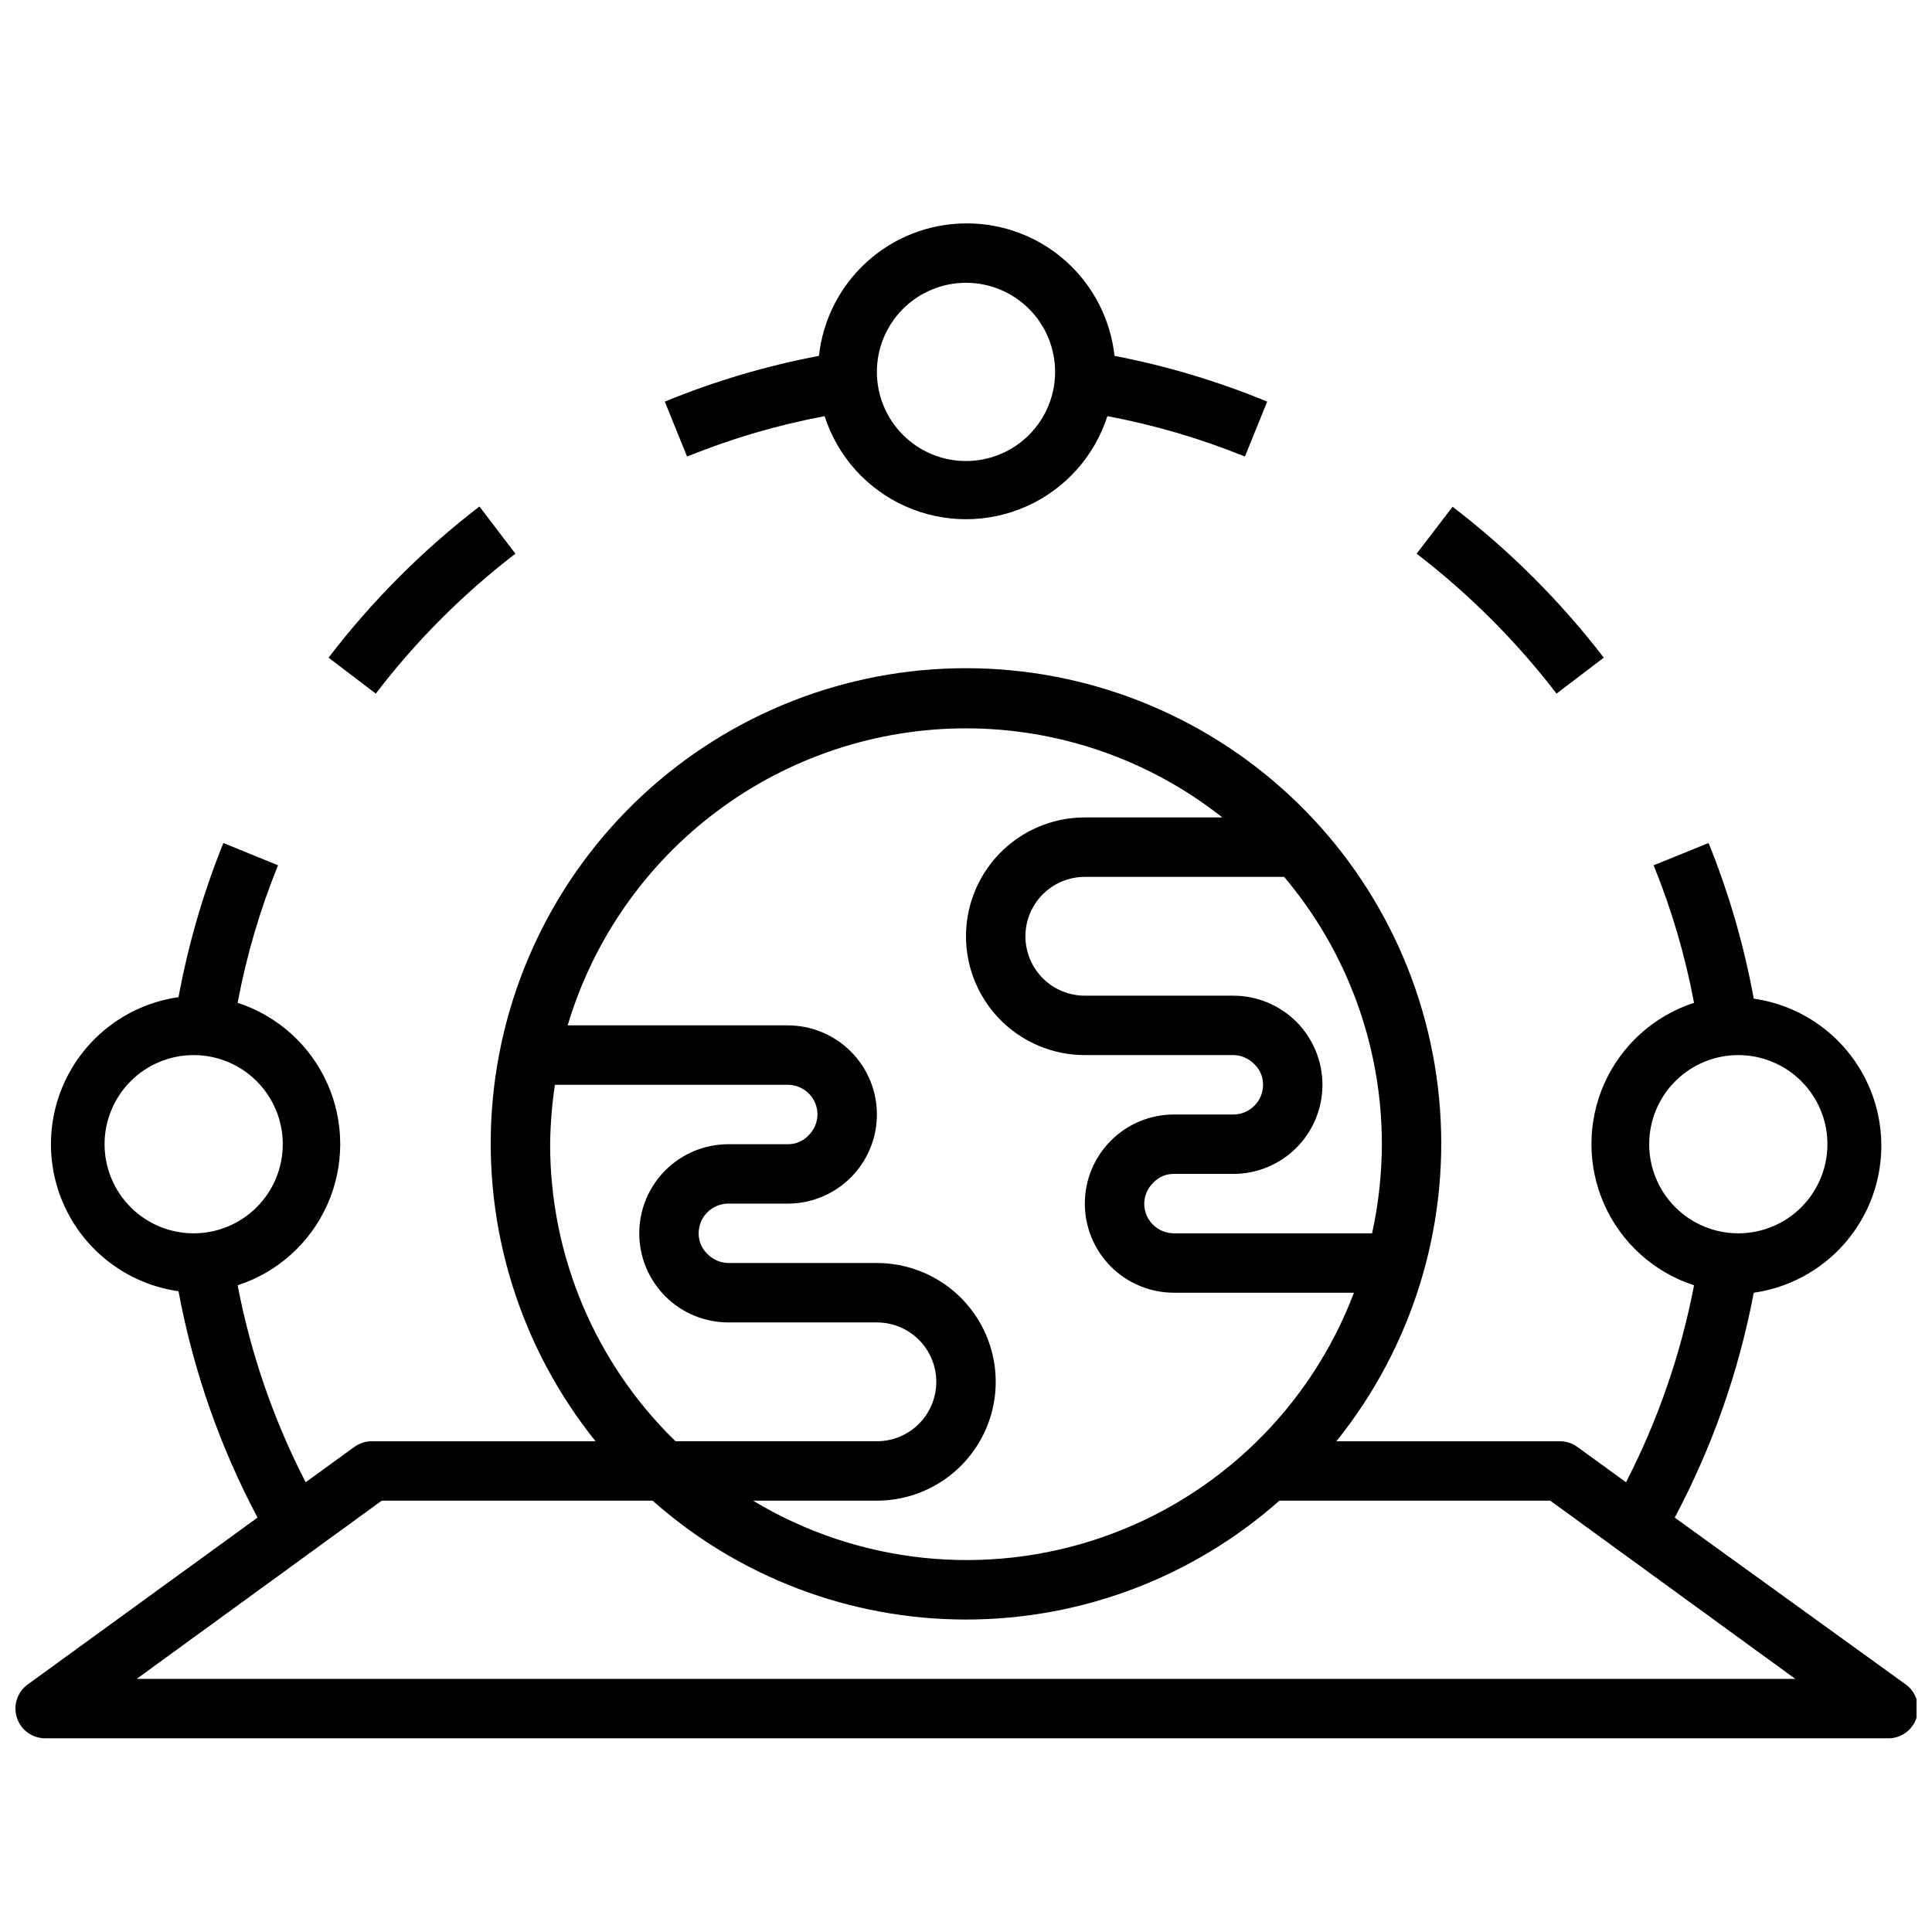
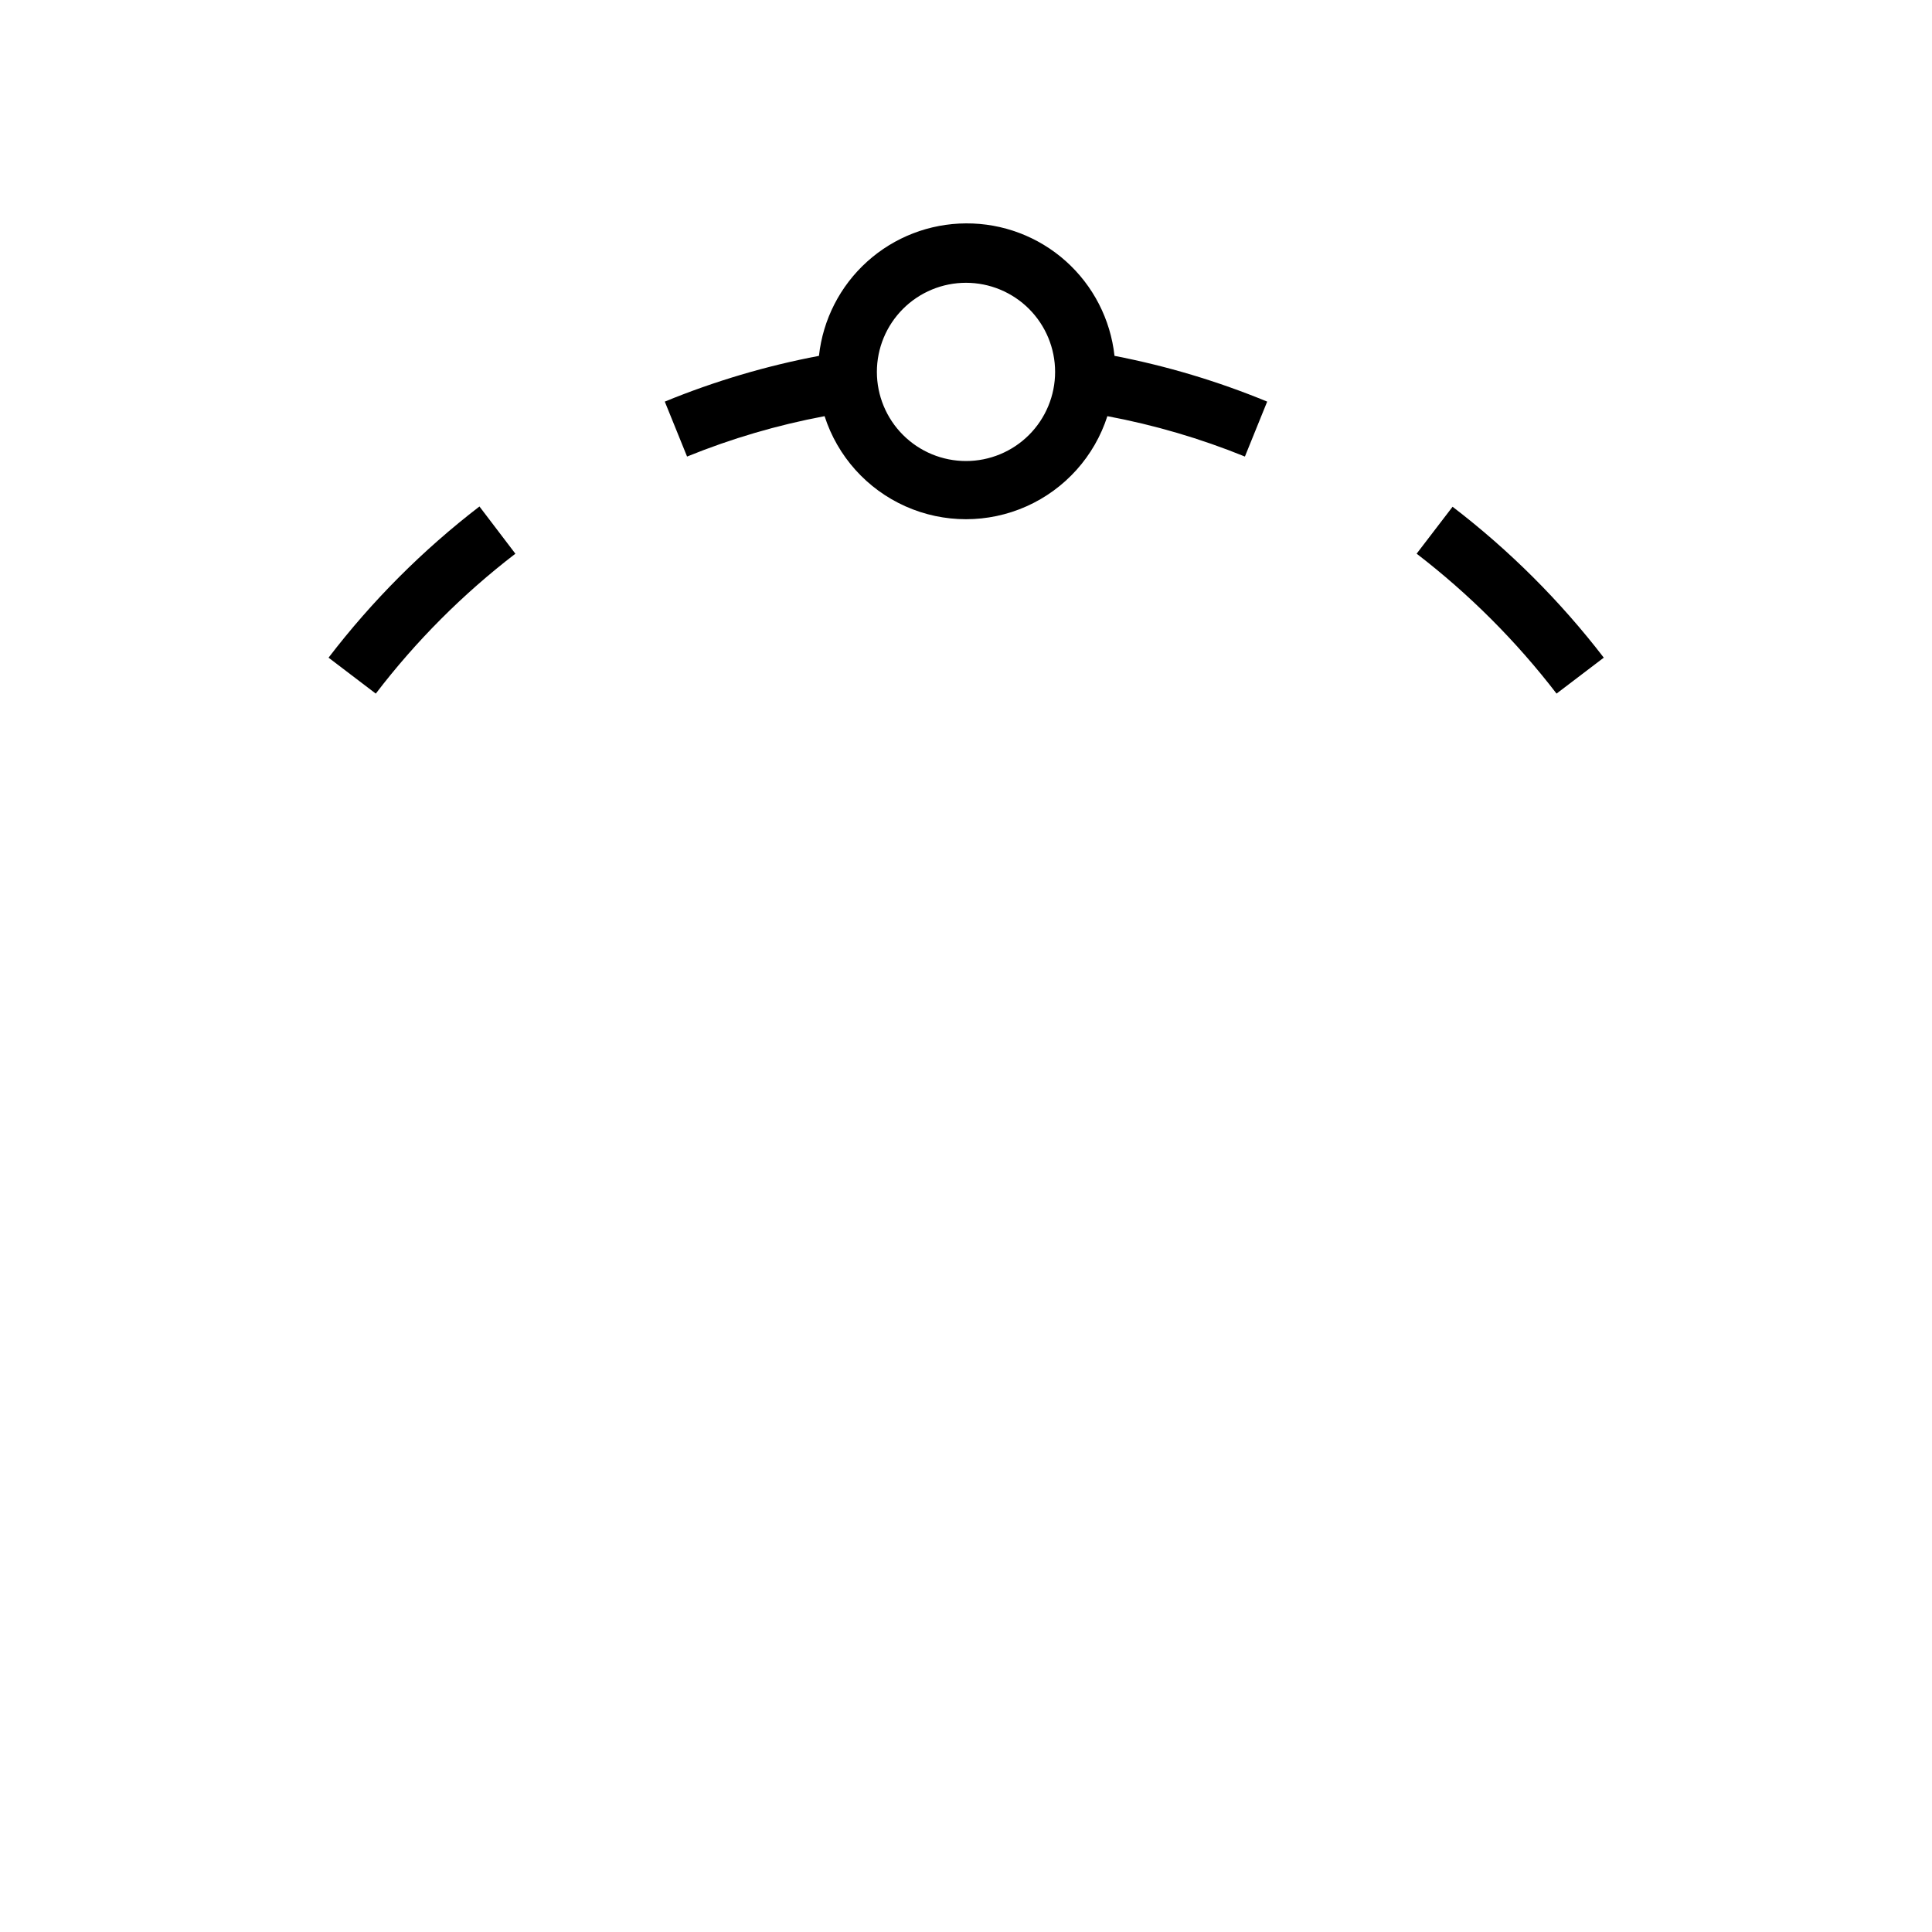
<svg xmlns="http://www.w3.org/2000/svg" width="800px" height="800px" version="1.1" viewBox="144 144 512 512">
  <defs>
    <clipPath id="a">
-       <path d="m148.09 321h503.81v284h-503.81z" />
-     </clipPath>
+       </clipPath>
  </defs>
  <g clip-path="url(#a)">
    <path d="m587.82 546.18c9.945-18.695 17.008-38.785 20.941-59.594 12.613-1.797 23.578-9.59 29.422-20.914 5.848-11.324 5.848-24.777 0-36.102-5.844-11.324-16.809-19.117-29.422-20.918-2.578-14.121-6.586-27.941-11.965-41.246l-14.562 5.902h-0.004c4.781 11.762 8.367 23.973 10.707 36.449-10.605 3.445-19.254 11.234-23.789 21.422-4.535 10.191-4.535 21.824 0 32.016 4.535 10.188 13.184 17.977 23.789 21.422-3.484 18.172-9.555 35.746-18.027 52.191l-12.91-9.367c-1.328-0.961-2.926-1.484-4.566-1.496h-59.273c19.941-24.809 29.754-56.25 27.457-88-2.293-31.746-16.527-61.449-39.832-83.133-23.305-21.68-53.957-33.734-85.789-33.734s-62.484 12.055-85.793 33.734c-23.305 21.684-37.539 51.387-39.832 83.133-2.297 31.75 7.516 63.191 27.461 88h-59.277c-1.668-0.004-3.293 0.52-4.644 1.496l-12.91 9.367c-8.473-16.445-14.543-34.02-18.027-52.191 10.605-3.445 19.254-11.234 23.789-21.422 4.535-10.191 4.535-21.824 0-32.016-4.535-10.188-13.184-17.977-23.789-21.422 2.34-12.477 5.926-24.688 10.707-36.449l-14.484-5.902c-5.328 13.184-9.312 26.871-11.887 40.855-12.617 1.797-23.582 9.59-29.426 20.914-5.844 11.324-5.844 24.777 0 36.102s16.809 19.117 29.426 20.914c3.894 20.945 10.953 41.172 20.938 59.988l-60.93 44.238c-2.754 2.016-3.898 5.574-2.832 8.816 1.055 3.238 4.07 5.43 7.477 5.434h488.07c3.551 0.172 6.773-2.051 7.871-5.434 1.066-3.242-0.078-6.801-2.832-8.816zm-6.769-98.953c0-6.262 2.488-12.27 6.918-16.699 4.43-4.43 10.434-6.918 16.699-6.918 6.262 0 12.27 2.488 16.699 6.918 4.43 4.43 6.918 10.438 6.918 16.699s-2.488 12.27-6.918 16.699c-4.43 4.43-10.438 6.918-16.699 6.918-6.266 0-12.27-2.488-16.699-6.918-4.43-4.43-6.918-10.438-6.918-16.699zm-409.34 0c0-6.262 2.488-12.27 6.914-16.699 4.43-4.43 10.438-6.918 16.699-6.918 6.266 0 12.273 2.488 16.699 6.918 4.43 4.43 6.918 10.438 6.918 16.699s-2.488 12.27-6.918 16.699c-4.426 4.43-10.434 6.918-16.699 6.918-6.262 0-12.27-2.488-16.699-6.918-4.426-4.43-6.914-10.438-6.914-16.699zm338.5 0c-0.02 7.941-0.891 15.859-2.598 23.617h-52.508c-4.348 0-7.871-3.523-7.871-7.871 0.031-2.117 0.91-4.133 2.441-5.59 1.41-1.488 3.379-2.316 5.43-2.285h15.746c6.262 0 12.27-2.488 16.699-6.914 4.43-4.43 6.914-10.438 6.914-16.699 0-6.266-2.484-12.273-6.914-16.699-4.43-4.43-10.438-6.918-16.699-6.918h-39.359c-4.176 0-8.184-1.66-11.133-4.613-2.953-2.953-4.613-6.957-4.613-11.133s1.66-8.18 4.613-11.133c2.949-2.949 6.957-4.609 11.133-4.609h52.82c16.738 19.809 25.914 44.914 25.898 70.848zm-110.21-110.21c24.656 0.004 48.59 8.324 67.934 23.613h-36.445c-11.25 0-21.645 6.004-27.27 15.746-5.625 9.742-5.625 21.746 0 31.488 5.625 9.742 16.02 15.742 27.27 15.742h39.359c2.113 0.031 4.129 0.91 5.59 2.441 1.488 1.41 2.316 3.383 2.281 5.434 0 2.086-0.828 4.09-2.305 5.566-1.477 1.473-3.481 2.305-5.566 2.305h-15.746c-6.262 0-12.27 2.488-16.699 6.918-4.426 4.426-6.914 10.434-6.914 16.699 0 6.262 2.488 12.27 6.914 16.695 4.43 4.43 10.438 6.918 16.699 6.918h47.707c-11.535 30.434-35.977 54.176-66.734 64.816-30.754 10.641-64.645 7.086-92.52-9.711h32.828c11.25 0 21.645-6.004 27.27-15.746 5.625-9.742 5.625-21.742 0-31.488-5.625-9.742-16.02-15.742-27.27-15.742h-39.359c-2.117-0.031-4.129-0.91-5.59-2.441-1.488-1.41-2.316-3.379-2.285-5.43 0-4.348 3.527-7.871 7.875-7.871h15.742c6.266 0 12.27-2.488 16.699-6.918 4.43-4.43 6.918-10.438 6.918-16.699 0-6.266-2.488-12.27-6.918-16.699-4.43-4.43-10.434-6.918-16.699-6.918h-58.332c6.781-22.734 20.715-42.676 39.734-56.859 19.02-14.184 42.105-21.852 65.832-21.859zm-110.21 110.21c0.062-5.269 0.484-10.531 1.262-15.742h61.715c2.09 0 4.09 0.828 5.566 2.305 1.477 1.477 2.305 3.477 2.305 5.566-0.027 2.113-0.906 4.129-2.438 5.59-1.41 1.488-3.383 2.316-5.434 2.281h-15.742c-6.266 0-12.27 2.488-16.699 6.918-4.43 4.43-6.918 10.434-6.918 16.699 0 6.262 2.488 12.27 6.918 16.699 4.43 4.43 10.434 6.914 16.699 6.914h39.359c4.176 0 8.18 1.66 11.133 4.613s4.609 6.957 4.609 11.133-1.656 8.18-4.609 11.133-6.957 4.609-11.133 4.609h-53.371c-21.254-20.672-33.238-49.066-33.223-78.719zm-109.58 141.7 64.945-47.23h71.793c22.906 20.293 52.449 31.496 83.051 31.496s60.141-11.203 83.047-31.496h71.793l64.945 47.23z" />
  </g>
  <path d="m231.07 318.29 12.516 9.523v0.004c10.645-13.938 23.086-26.402 36.996-37.078l-9.523-12.516c-15.027 11.547-28.469 25.02-39.988 40.066z" />
  <path d="m556.5 327.81 12.516-9.523v-0.004c-11.551-15.023-25.02-28.469-40.07-39.988l-9.523 12.438c13.918 10.695 26.383 23.156 37.078 37.078z" />
-   <path d="m400 203.2c-9.676 0.039-18.996 3.641-26.184 10.117-7.188 6.477-11.738 15.371-12.785 24.992-13.992 2.652-27.68 6.711-40.855 12.121l5.902 14.562h0.004c11.758-4.777 23.969-8.363 36.445-10.703 3.422 10.645 11.215 19.332 21.426 23.891 10.211 4.559 21.879 4.559 32.09 0 10.215-4.559 18.004-13.246 21.426-23.891 12.477 2.34 24.688 5.926 36.449 10.703l5.902-14.562c-13.047-5.383-26.602-9.445-40.461-12.121-1.055-9.688-5.66-18.637-12.93-25.125-7.269-6.484-16.688-10.043-26.43-9.984zm0 62.977c-6.266 0-12.273-2.488-16.699-6.918-4.43-4.43-6.918-10.438-6.918-16.699 0-6.266 2.488-12.27 6.918-16.699 4.426-4.43 10.434-6.918 16.699-6.918 6.262 0 12.27 2.488 16.699 6.918 4.426 4.43 6.914 10.434 6.914 16.699 0 6.262-2.488 12.27-6.914 16.699-4.43 4.43-10.438 6.918-16.699 6.918z" />
+   <path d="m400 203.2c-9.676 0.039-18.996 3.641-26.184 10.117-7.188 6.477-11.738 15.371-12.785 24.992-13.992 2.652-27.68 6.711-40.855 12.121l5.902 14.562c11.758-4.777 23.969-8.363 36.445-10.703 3.422 10.645 11.215 19.332 21.426 23.891 10.211 4.559 21.879 4.559 32.09 0 10.215-4.559 18.004-13.246 21.426-23.891 12.477 2.34 24.688 5.926 36.449 10.703l5.902-14.562c-13.047-5.383-26.602-9.445-40.461-12.121-1.055-9.688-5.66-18.637-12.93-25.125-7.269-6.484-16.688-10.043-26.43-9.984zm0 62.977c-6.266 0-12.273-2.488-16.699-6.918-4.43-4.43-6.918-10.438-6.918-16.699 0-6.266 2.488-12.27 6.918-16.699 4.426-4.43 10.434-6.918 16.699-6.918 6.262 0 12.27 2.488 16.699 6.918 4.426 4.43 6.914 10.434 6.914 16.699 0 6.262-2.488 12.27-6.914 16.699-4.43 4.43-10.438 6.918-16.699 6.918z" />
</svg>